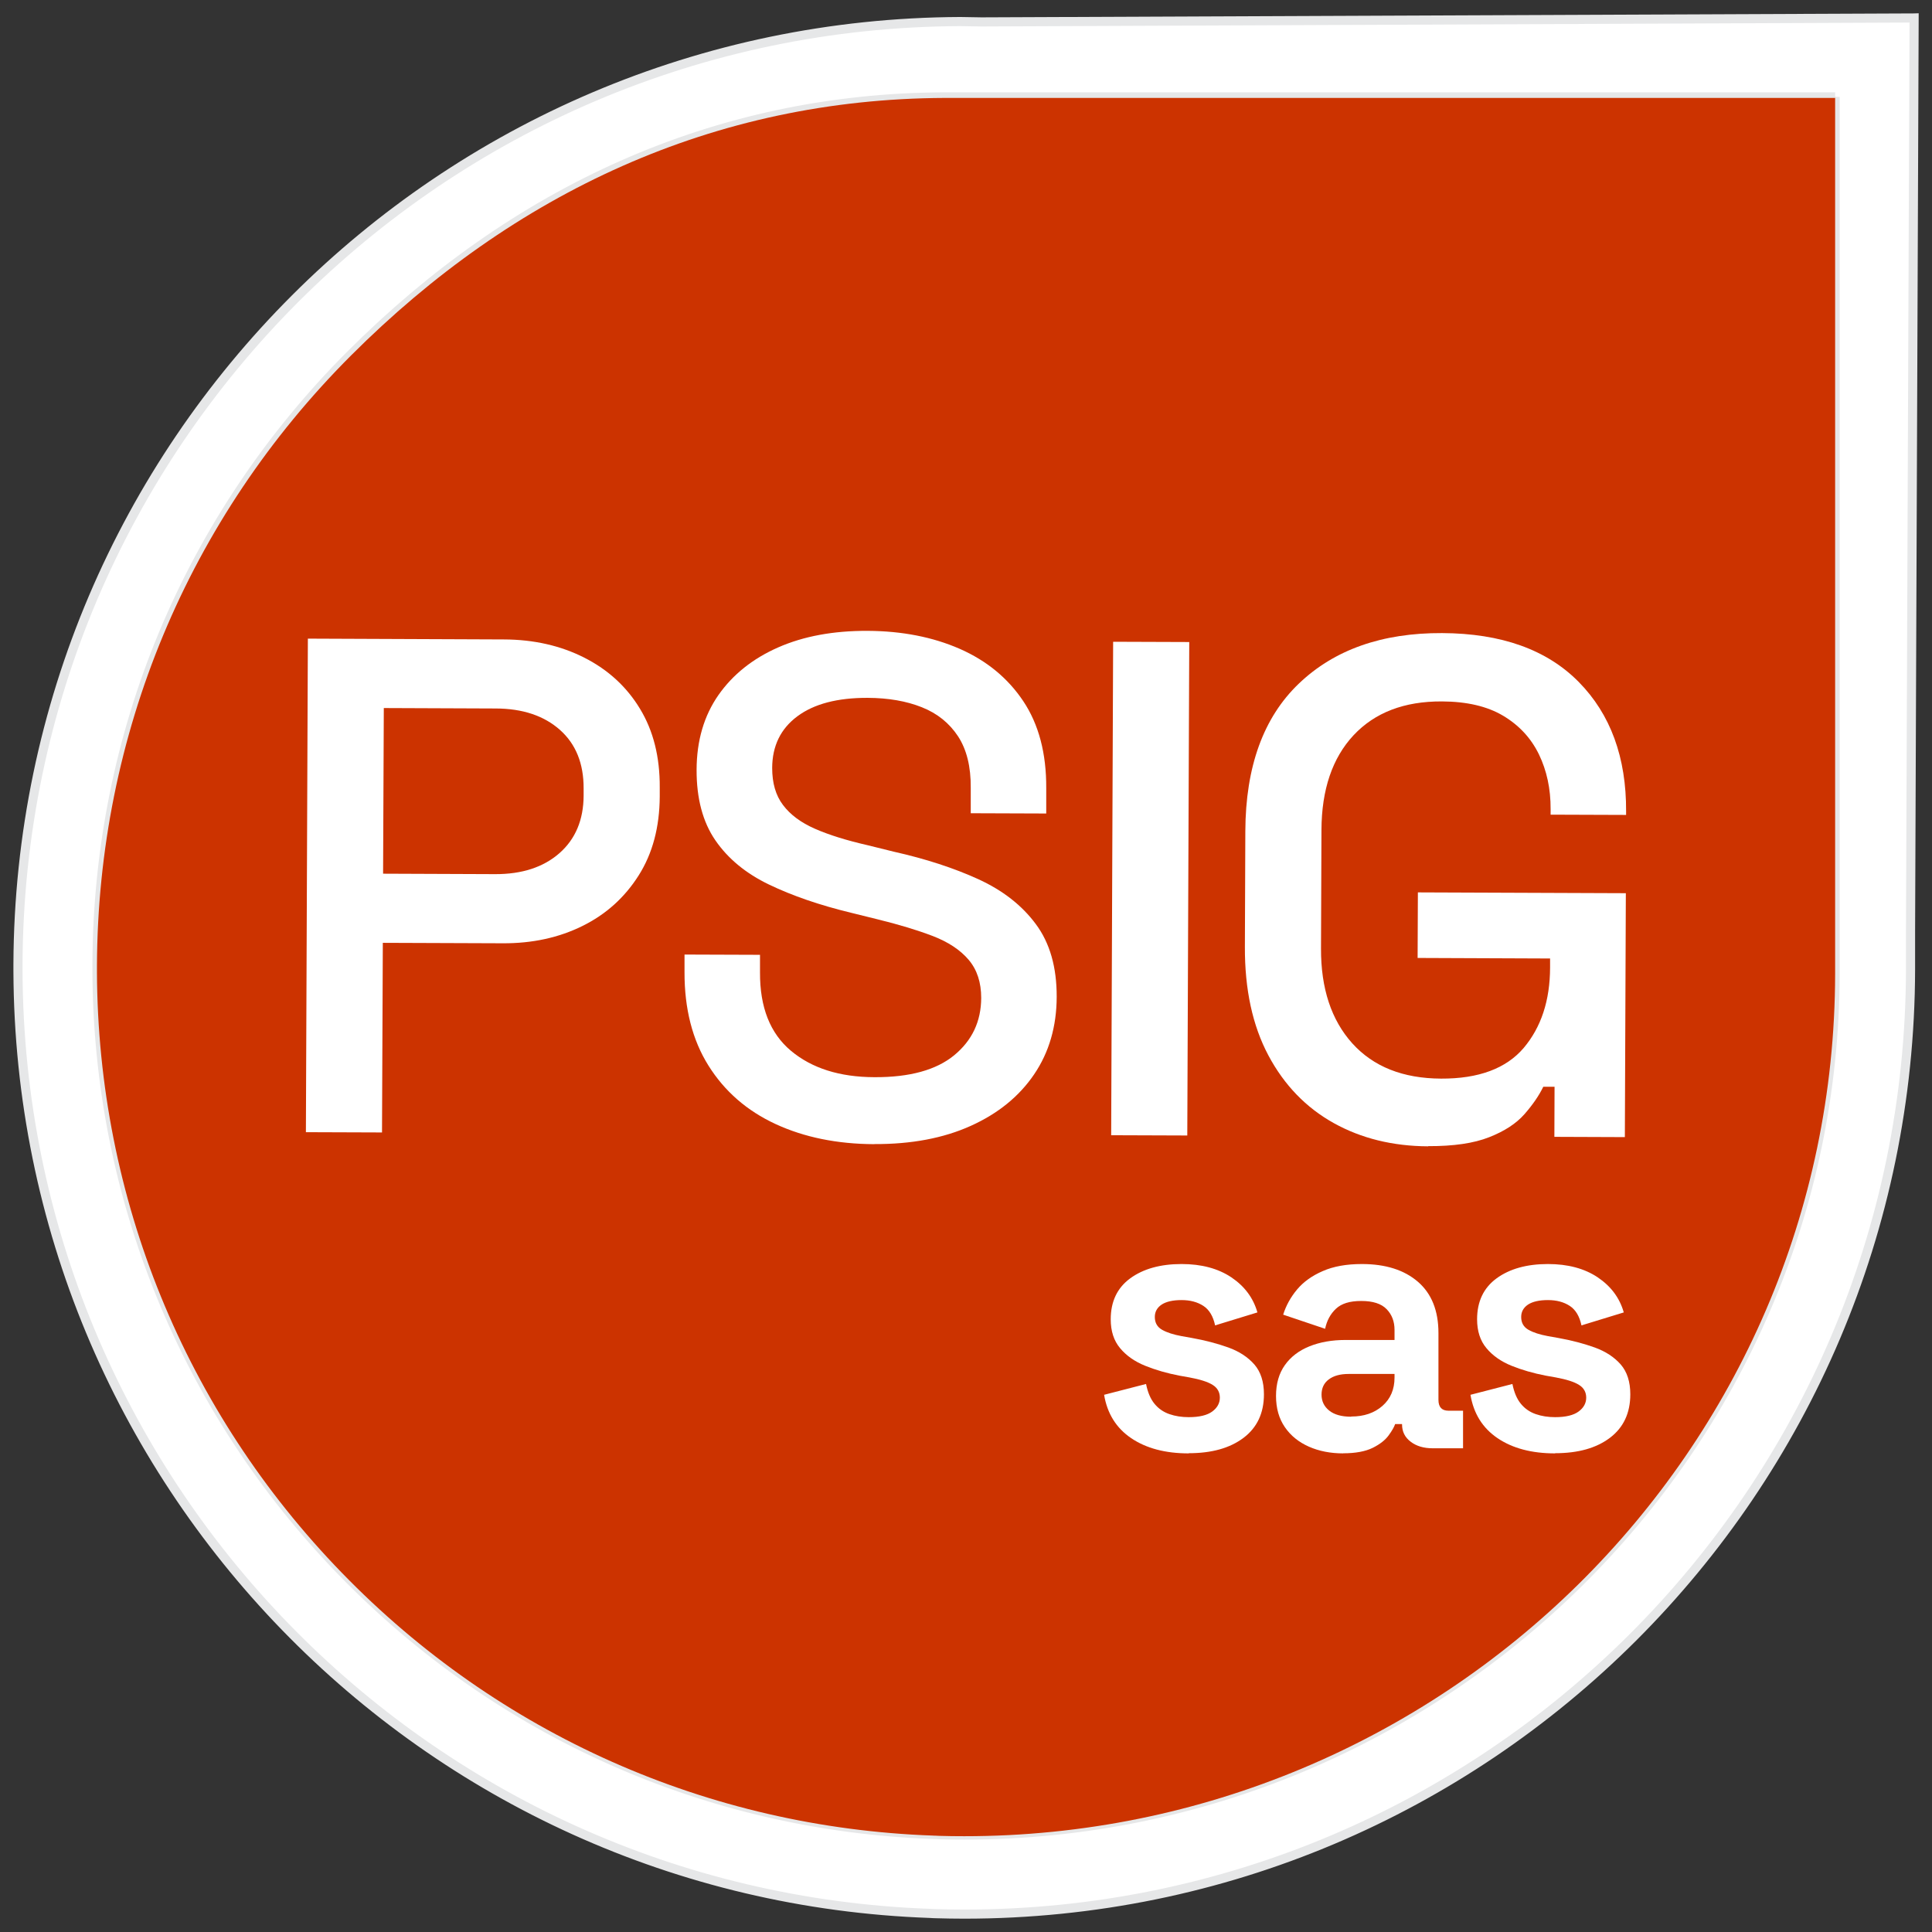
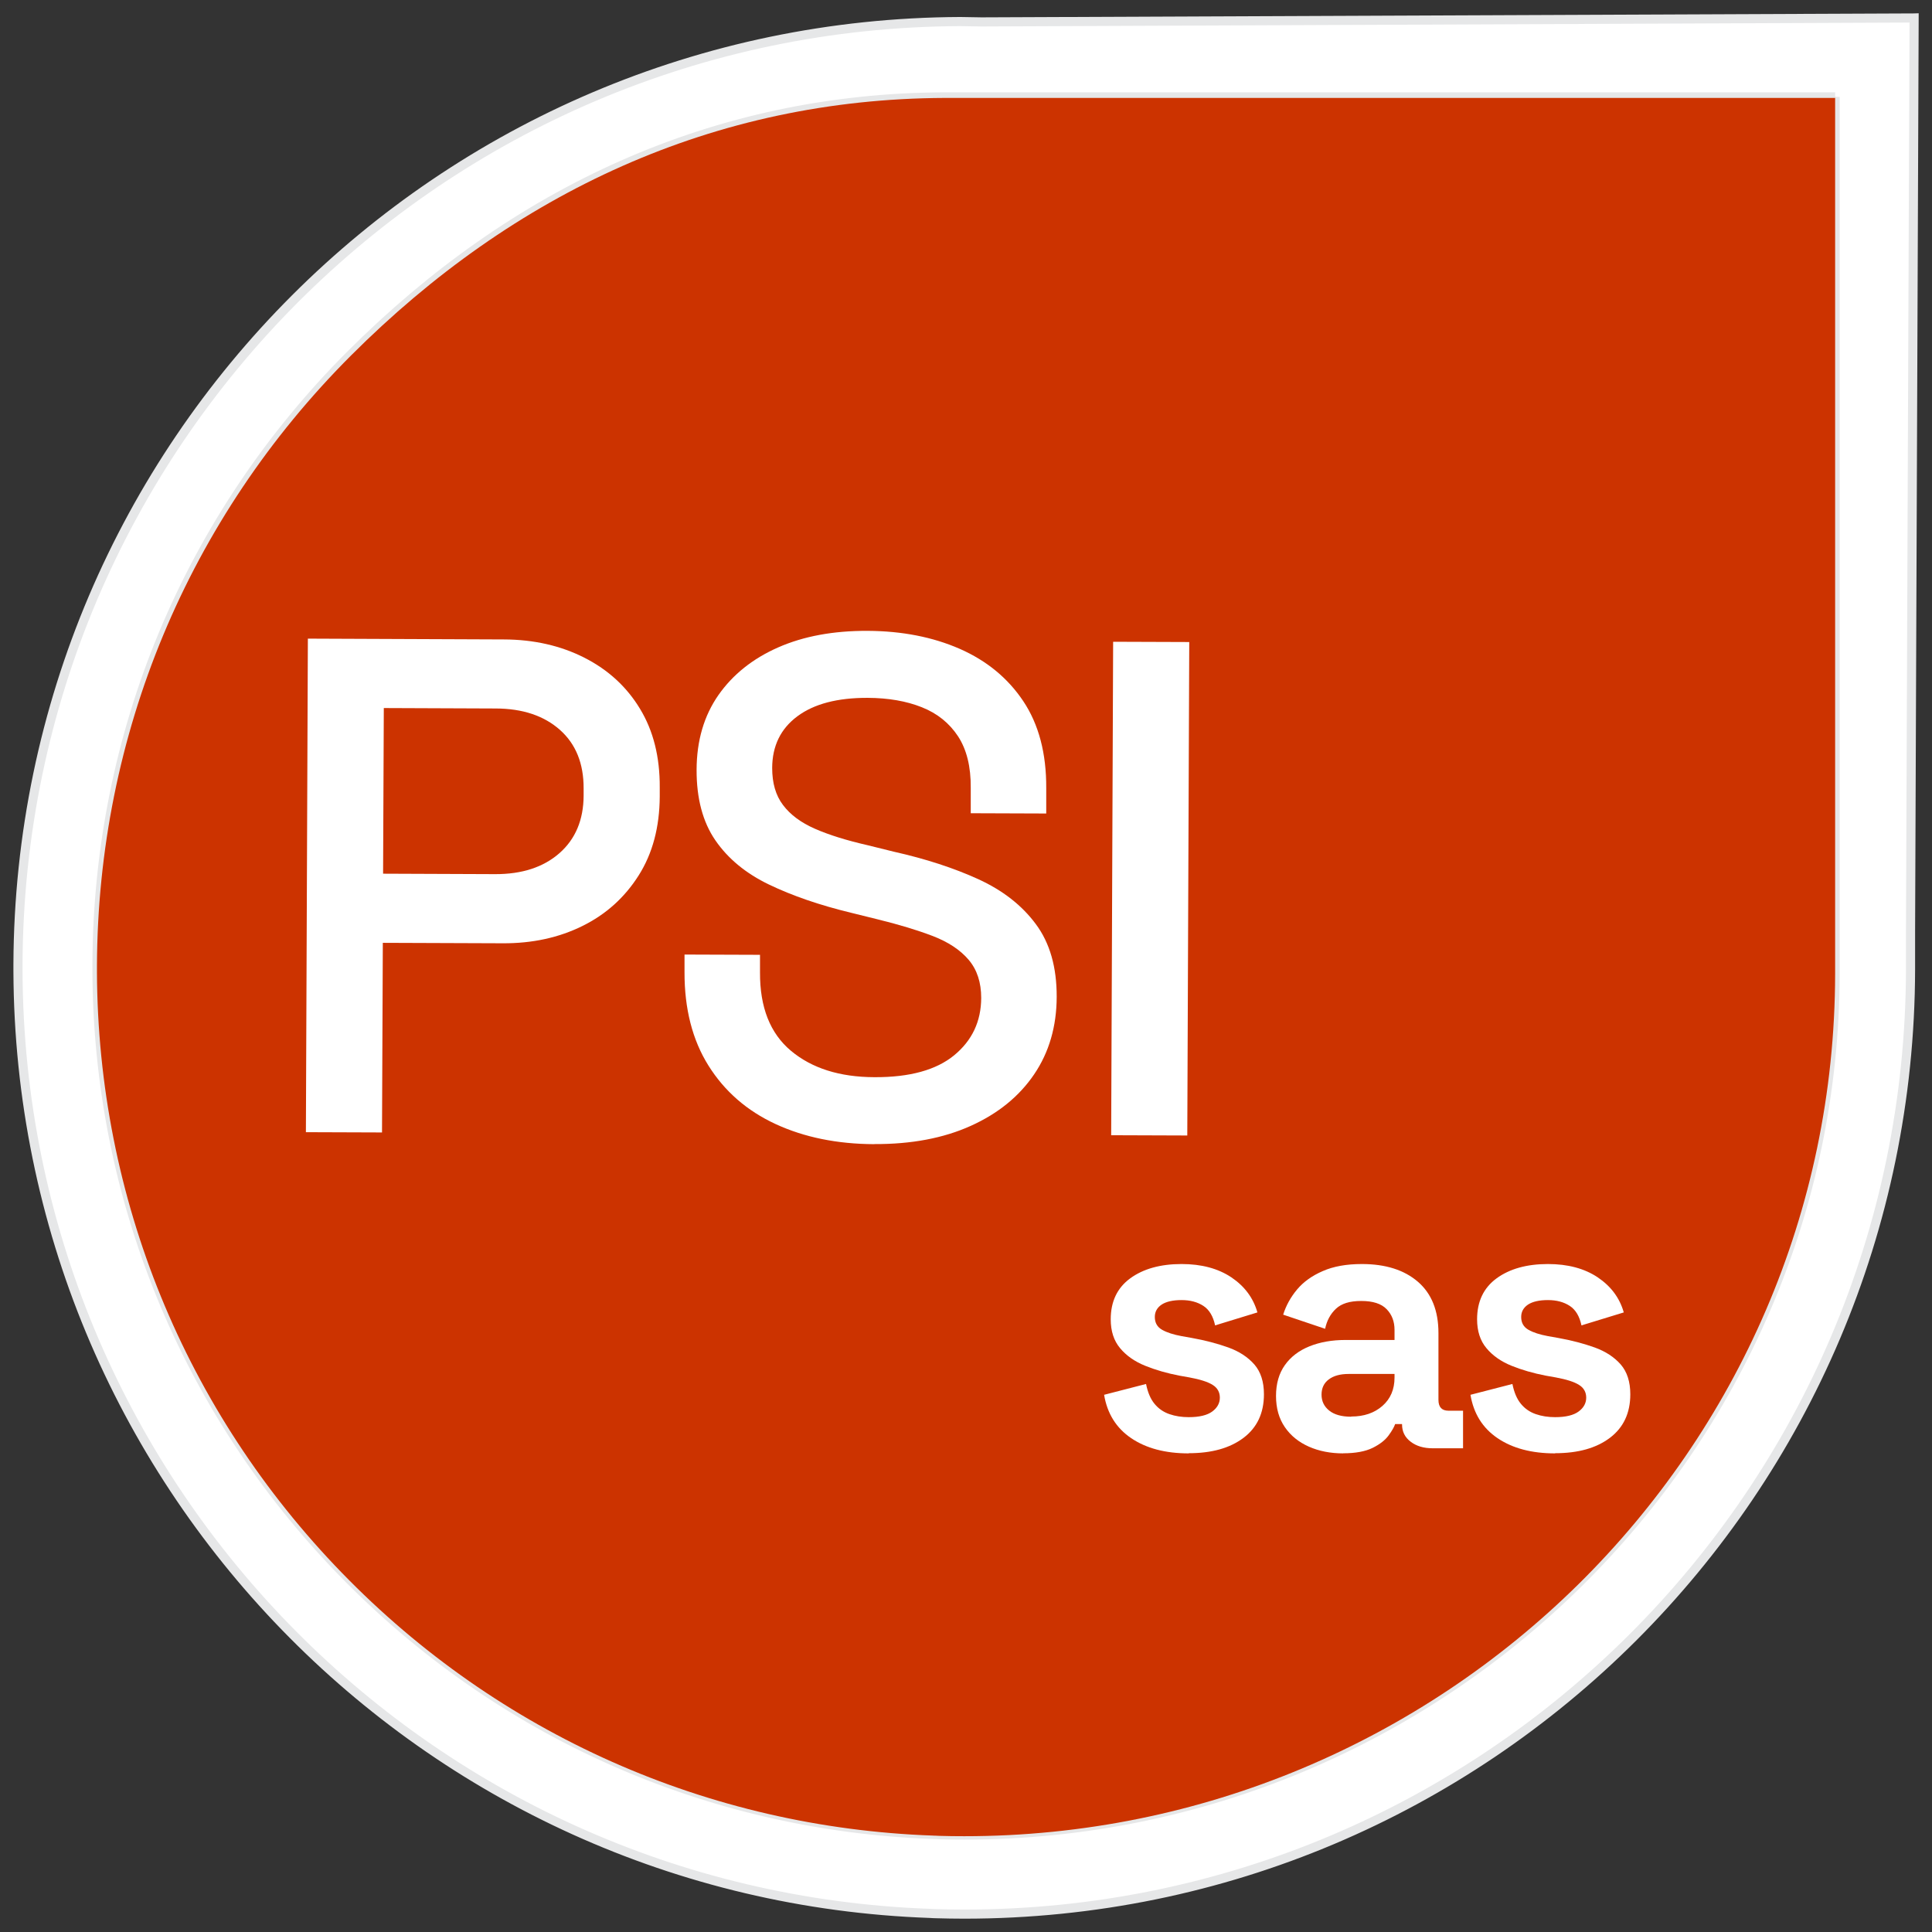
<svg xmlns="http://www.w3.org/2000/svg" id="Layer_1" data-name="Layer 1" viewBox="0 0 216 216">
  <rect x="0" y="0" width="216" height="216" fill="#333333" stroke="none" />
  <defs>
    <style>
      .cls-1 {
        fill: none;
      }

      .cls-2, .cls-3 {
        fill: #fff;
      }

      .cls-4 {
        fill: #c30;
      }

      .cls-3 {
        stroke: #e6e7e8;
        stroke-miterlimit: 10;
        stroke-width: 1.02px;
      }
    </style>
  </defs>
  <path class="cls-1" d="M205.17,10.83V102.54s-.39,.18-.39,.18v5.64c-.09,53.38-43.59,96.81-96.97,96.81-.95,0-1.88-.01-2.82-.04-.12,0-.26-.01-.41-.02h-.1s-.18-.01-.18-.01c-25.09-.89-48.56-11.32-66.08-29.38-17.56-18.09-27.28-41.95-27.38-67.13v-.78c.1-25.75,10.19-49.97,28.4-68.18C57.45,21.42,81.66,11.33,107.41,11.23h3.45s.42-.4,.42-.4h93.9" />
  <path class="cls-3" d="M213.99,2.01l-104.26,.44-2.36-.04C49.28,2.64,2.24,49.68,2.01,107.78v.81c.22,56.97,45.45,103.33,101.97,105.33,.2,.02,.42,.02,.63,.03,1.06,.03,2.12,.05,3.2,.05,58.37,0,105.69-47.28,105.79-105.62v-4.22s.4-102.15,.4-102.15h0Zm-8.82,8.82V102.54s0,1.36,0,1.36v4.87c-.08,53.38-43.98,96.39-97.36,96.39-.95,0-1.88-.01-2.82-.04-.12,0-.26-.01-.41-.02h-.1s-.18-.01-.18-.01c-25.09-.89-48.56-11.32-66.08-29.38-17.56-18.09-27.28-41.95-27.38-67.13v-.78c.1-25.75,10.19-49.97,28.4-68.18C57.45,21.42,79.85,10.93,105.6,10.83h99.57" />
  <path class="cls-4" d="M205.17,10.95V102.67s0,1.36,0,1.36v4.87c-.08,53.38-43.98,96.39-97.36,96.39-.95,0-1.88-.01-2.82-.04-.12,0-.26-.01-.41-.02h-.1s-.18-.01-.18-.01c-25.09-.89-48.56-11.32-66.08-29.38-17.56-18.09-27.28-41.95-27.38-67.13v-.78c.1-25.75,10.19-49.97,28.4-68.18C57.45,21.54,79.85,11.05,105.6,10.95h99.57" />
  <g>
    <path class="cls-2" d="M34.2,126.57l.22-55.17,21.91,.09c3.36,.01,6.37,.7,9.02,2.05,2.65,1.35,4.72,3.25,6.2,5.7,1.49,2.45,2.23,5.38,2.21,8.8v1.02c-.02,3.42-.8,6.36-2.36,8.82-1.56,2.46-3.65,4.35-6.29,5.65-2.63,1.3-5.6,1.95-8.91,1.93l-13.4-.05-.09,21.2-8.51-.03Zm8.63-28.89l12.53,.05c2.99,.01,5.39-.77,7.18-2.34,1.79-1.57,2.7-3.72,2.71-6.45v-.79c.01-2.78-.87-4.97-2.65-6.55-1.78-1.58-4.17-2.38-7.16-2.39l-12.53-.05-.08,18.52Z" />
    <path class="cls-2" d="M97.73,127.92c-4.15-.02-7.82-.77-11.02-2.25-3.2-1.48-5.7-3.66-7.5-6.53-1.8-2.87-2.69-6.36-2.68-10.45v-1.97s8.44,.03,8.44,.03v1.97c-.02,3.89,1.13,6.81,3.46,8.76,2.33,1.95,5.44,2.94,9.33,2.95,3.94,.02,6.91-.8,8.92-2.45,2-1.65,3.01-3.78,3.02-6.41,0-1.73-.46-3.15-1.4-4.26-.94-1.11-2.28-1.99-4.01-2.66-1.73-.66-3.8-1.29-6.22-1.88l-2.91-.72c-3.52-.85-6.57-1.9-9.17-3.15-2.59-1.24-4.6-2.9-6.01-4.95s-2.11-4.68-2.1-7.89c.01-3.26,.83-6.04,2.44-8.35,1.61-2.3,3.84-4.08,6.68-5.33,2.84-1.25,6.18-1.87,10.02-1.85,3.83,.02,7.26,.69,10.28,2.01,3.02,1.33,5.39,3.28,7.11,5.86,1.72,2.58,2.58,5.82,2.56,9.71v2.84s-8.44-.03-8.44-.03v-2.84c.02-2.37-.46-4.29-1.42-5.76-.97-1.47-2.31-2.56-4.05-3.25-1.73-.69-3.75-1.04-6.06-1.05-3.36-.01-5.98,.67-7.85,2.06-1.87,1.39-2.81,3.31-2.82,5.78,0,1.68,.39,3.06,1.21,4.14,.81,1.08,2,1.97,3.58,2.66,1.57,.69,3.54,1.3,5.9,1.84l2.91,.72c3.57,.8,6.72,1.83,9.44,3.07,2.73,1.25,4.88,2.92,6.44,5.03,1.57,2.11,2.34,4.82,2.33,8.13-.01,3.31-.85,6.2-2.52,8.66-1.67,2.46-4.02,4.38-7.08,5.76-3.05,1.38-6.66,2.06-10.81,2.04Z" />
    <path class="cls-2" d="M124.23,126.92l.22-55.17,8.51,.03-.22,55.17-8.51-.03Z" />
-     <path class="cls-2" d="M159.66,128.16c-3.94-.02-7.46-.88-10.55-2.6-3.09-1.72-5.53-4.24-7.3-7.56-1.77-3.32-2.65-7.37-2.63-12.15l.05-12.93c.03-7.2,2.02-12.7,5.98-16.49,3.96-3.79,9.3-5.68,16.02-5.65,6.62,.03,11.71,1.85,15.27,5.46,3.56,3.61,5.33,8.44,5.3,14.48v.39s-8.44-.03-8.44-.03v-.63c.01-2.26-.43-4.3-1.31-6.12-.89-1.82-2.22-3.25-4-4.31-1.78-1.06-4.07-1.59-6.85-1.6-4.2-.02-7.49,1.24-9.87,3.78-2.37,2.54-3.57,6.07-3.59,10.59l-.05,13.24c-.02,4.47,1.15,8.01,3.5,10.62,2.36,2.61,5.66,3.92,9.92,3.94,4.2,.02,7.28-1.13,9.24-3.43,1.95-2.31,2.94-5.3,2.95-8.98v-1.02s-14.81-.06-14.81-.06l.03-7.33,23.25,.09-.11,27.27-7.88-.03,.02-5.6h-1.26c-.48,.99-1.18,2.01-2.1,3.06-.92,1.05-2.24,1.91-3.95,2.58-1.71,.68-3.98,1.01-6.82,1Z" />
  </g>
  <g>
    <path class="cls-2" d="M132.89,162.49c-2.61,0-4.75-.57-6.42-1.7-1.67-1.13-2.68-2.75-3.03-4.85l4.69-1.21c.19,.94,.5,1.68,.95,2.22,.44,.54,1,.92,1.66,1.15,.66,.23,1.38,.34,2.16,.34,1.18,0,2.06-.21,2.63-.63,.57-.42,.85-.94,.85-1.55s-.27-1.1-.81-1.43c-.54-.34-1.4-.61-2.58-.83l-1.13-.2c-1.4-.27-2.68-.64-3.84-1.11-1.16-.47-2.09-1.12-2.79-1.96-.7-.83-1.05-1.91-1.05-3.23,0-1.99,.73-3.52,2.18-4.58,1.45-1.06,3.37-1.6,5.74-1.6,2.23,0,4.09,.5,5.57,1.49,1.48,1,2.45,2.3,2.91,3.92l-4.73,1.45c-.22-1.02-.65-1.75-1.31-2.18-.66-.43-1.47-.65-2.44-.65s-1.71,.17-2.22,.5c-.51,.34-.77,.8-.77,1.39,0,.65,.27,1.12,.81,1.43,.54,.31,1.27,.54,2.18,.71l1.13,.2c1.51,.27,2.87,.63,4.1,1.07,1.22,.44,2.19,1.08,2.91,1.9,.71,.82,1.07,1.93,1.07,3.33,0,2.1-.76,3.72-2.28,4.87-1.52,1.15-3.56,1.72-6.12,1.72Z" />
    <path class="cls-2" d="M150.18,162.49c-1.43,0-2.71-.25-3.84-.75s-2.03-1.22-2.69-2.18c-.66-.96-.99-2.12-.99-3.49s.33-2.52,.99-3.45c.66-.93,1.58-1.63,2.75-2.1,1.17-.47,2.51-.71,4.02-.71h5.49v-1.13c0-.94-.3-1.72-.89-2.32-.59-.61-1.53-.91-2.83-.91s-2.21,.29-2.83,.87c-.62,.58-1.02,1.33-1.21,2.24l-4.69-1.58c.32-1.02,.84-1.96,1.55-2.81,.71-.85,1.67-1.54,2.87-2.06,1.2-.53,2.66-.79,4.38-.79,2.64,0,4.73,.66,6.26,1.98,1.53,1.32,2.3,3.23,2.3,5.74v7.47c0,.81,.38,1.21,1.13,1.21h1.62v4.2h-3.39c-1,0-1.82-.24-2.46-.73-.65-.49-.97-1.13-.97-1.94v-.04h-.77c-.11,.32-.35,.75-.73,1.27-.38,.52-.97,.99-1.78,1.39-.81,.4-1.91,.61-3.31,.61Zm.89-4.12c1.43,0,2.59-.4,3.49-1.19,.9-.79,1.35-1.85,1.35-3.17v-.4h-5.13c-.94,0-1.68,.2-2.22,.61-.54,.4-.81,.97-.81,1.7s.28,1.32,.85,1.78c.57,.46,1.39,.69,2.46,.69Z" />
    <path class="cls-2" d="M173.85,162.49c-2.61,0-4.75-.57-6.42-1.7-1.67-1.13-2.68-2.75-3.03-4.85l4.69-1.21c.19,.94,.5,1.68,.95,2.22,.44,.54,1,.92,1.66,1.15,.66,.23,1.38,.34,2.16,.34,1.18,0,2.06-.21,2.63-.63,.57-.42,.85-.94,.85-1.55s-.27-1.1-.81-1.43c-.54-.34-1.4-.61-2.58-.83l-1.13-.2c-1.4-.27-2.68-.64-3.84-1.11-1.16-.47-2.09-1.12-2.79-1.96-.7-.83-1.05-1.91-1.05-3.23,0-1.99,.73-3.52,2.18-4.58,1.45-1.06,3.37-1.6,5.74-1.6,2.23,0,4.09,.5,5.57,1.49,1.48,1,2.45,2.3,2.91,3.92l-4.73,1.45c-.22-1.02-.65-1.75-1.31-2.18-.66-.43-1.47-.65-2.44-.65s-1.71,.17-2.22,.5c-.51,.34-.77,.8-.77,1.39,0,.65,.27,1.12,.81,1.43,.54,.31,1.27,.54,2.18,.71l1.13,.2c1.51,.27,2.87,.63,4.1,1.07,1.22,.44,2.19,1.08,2.91,1.9,.71,.82,1.07,1.93,1.07,3.33,0,2.1-.76,3.72-2.28,4.87-1.52,1.15-3.56,1.72-6.12,1.72Z" />
  </g>
</svg>